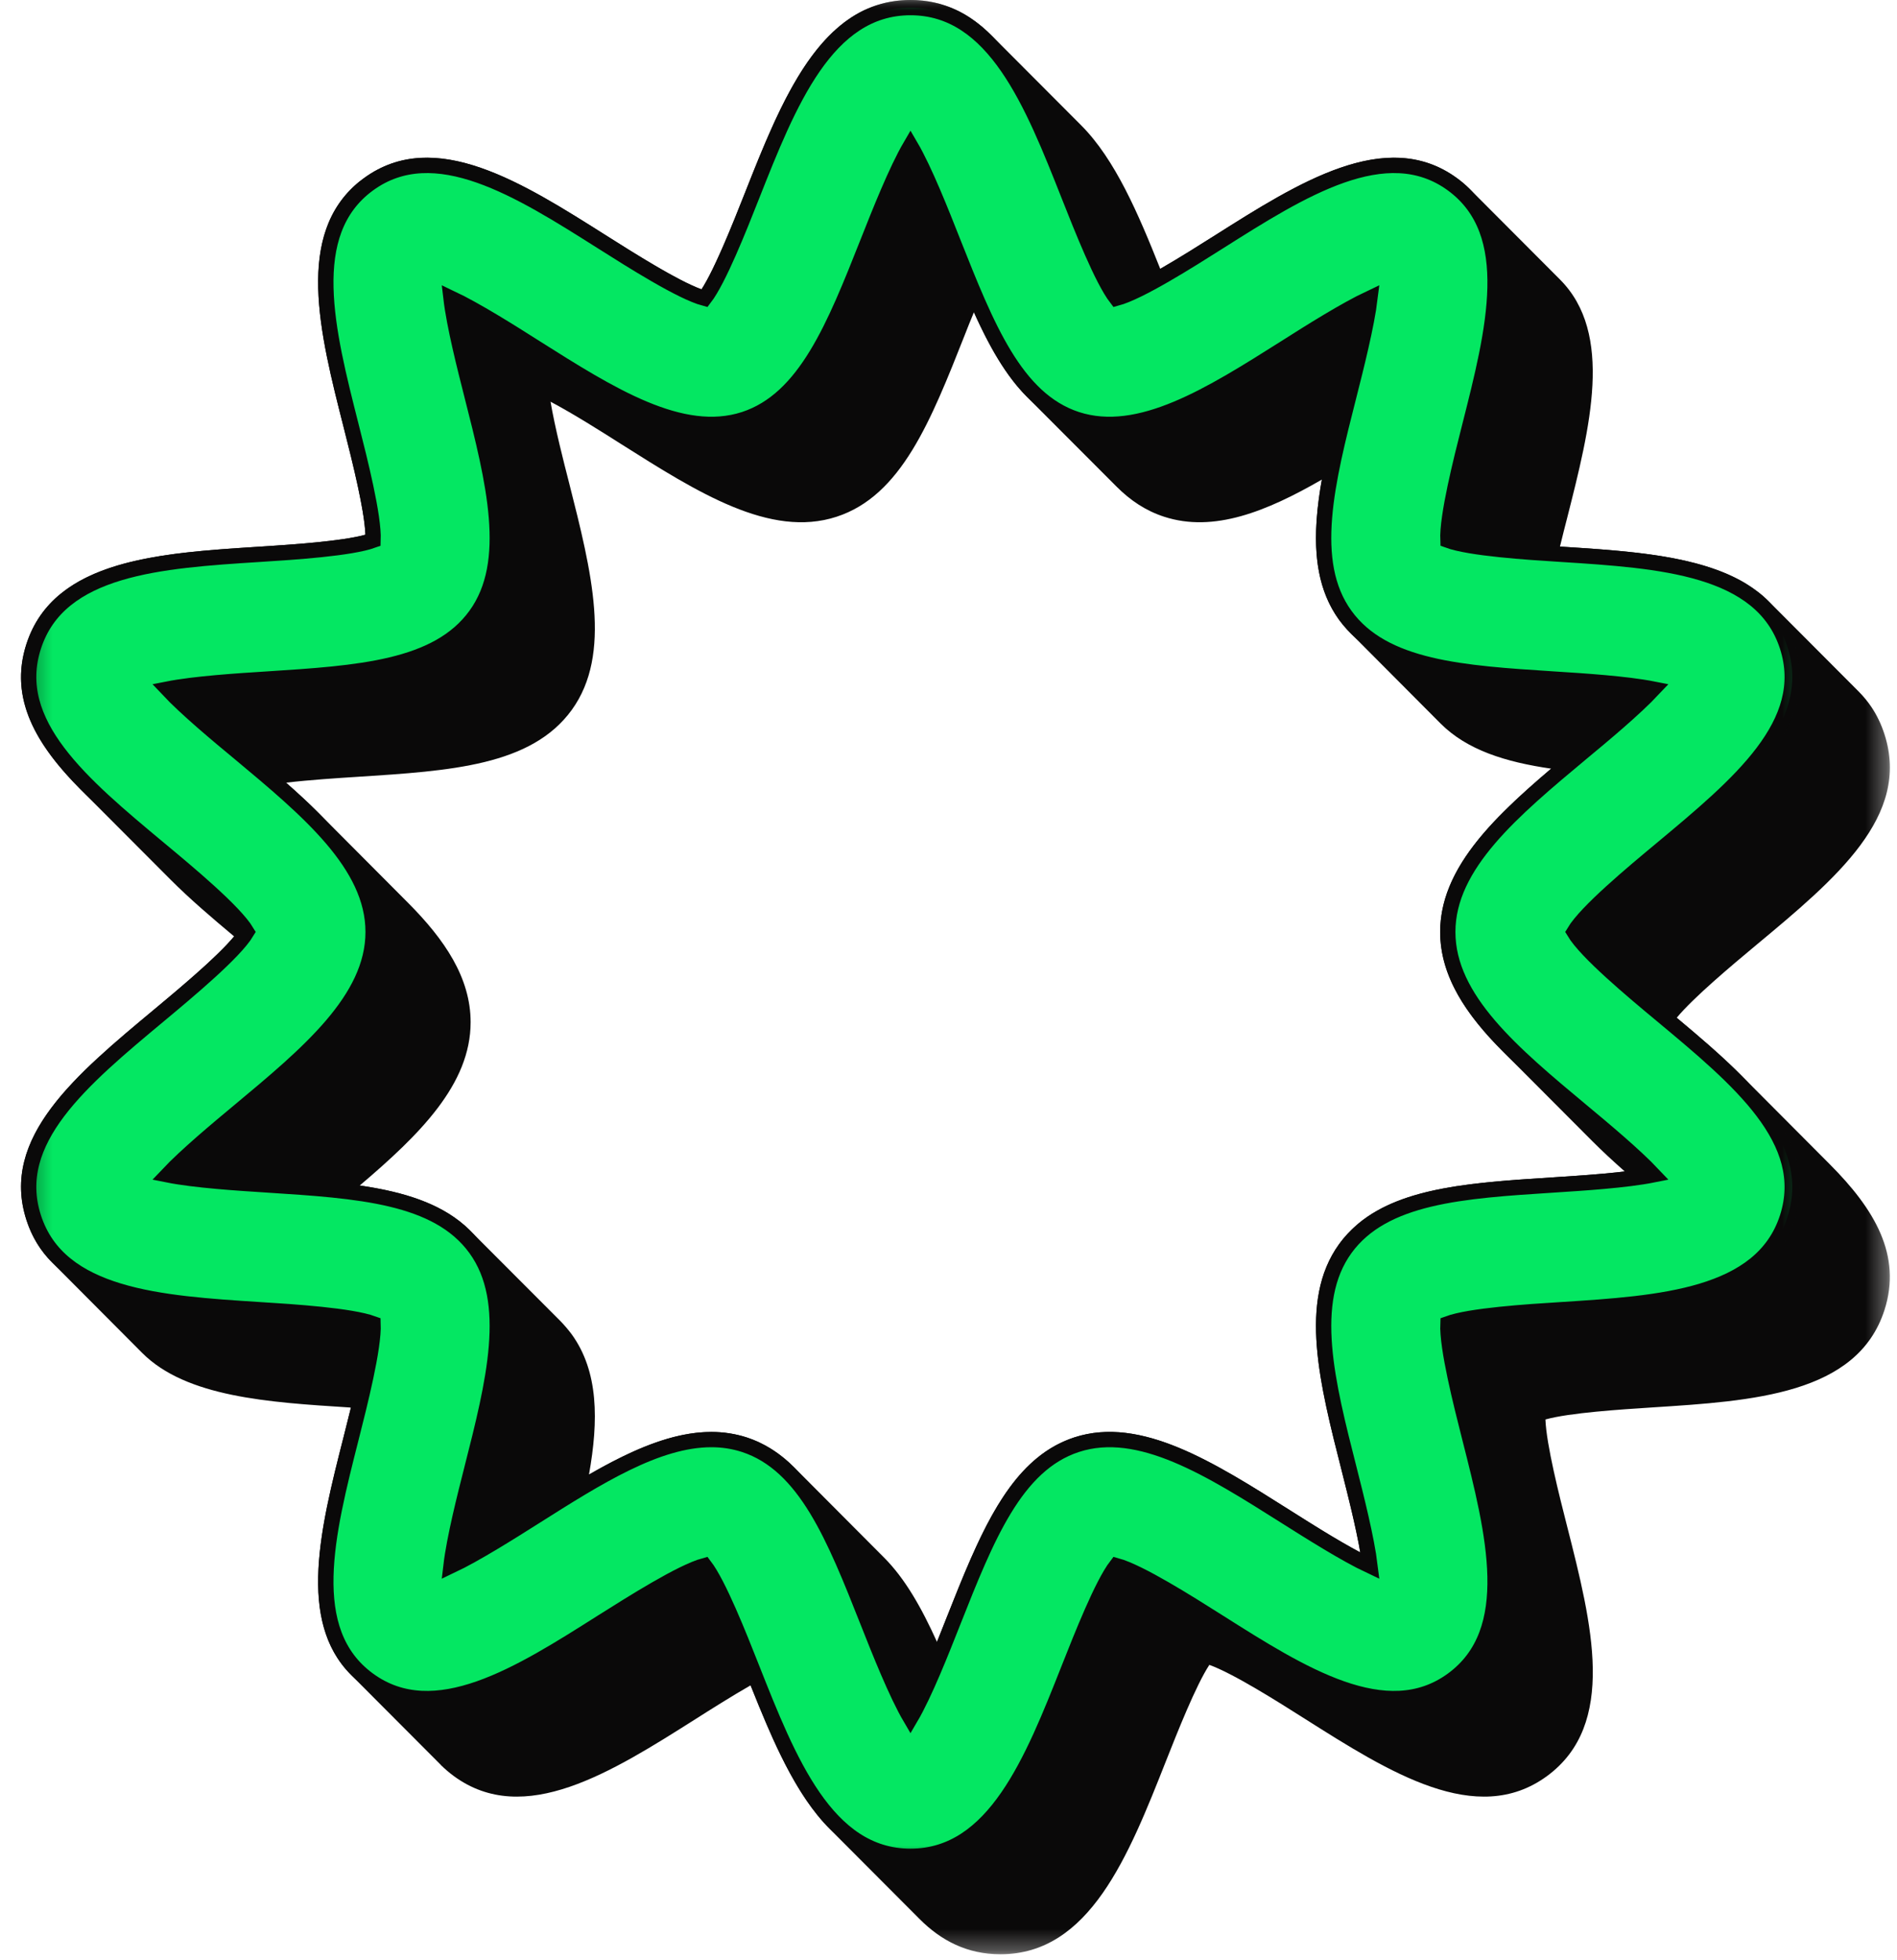
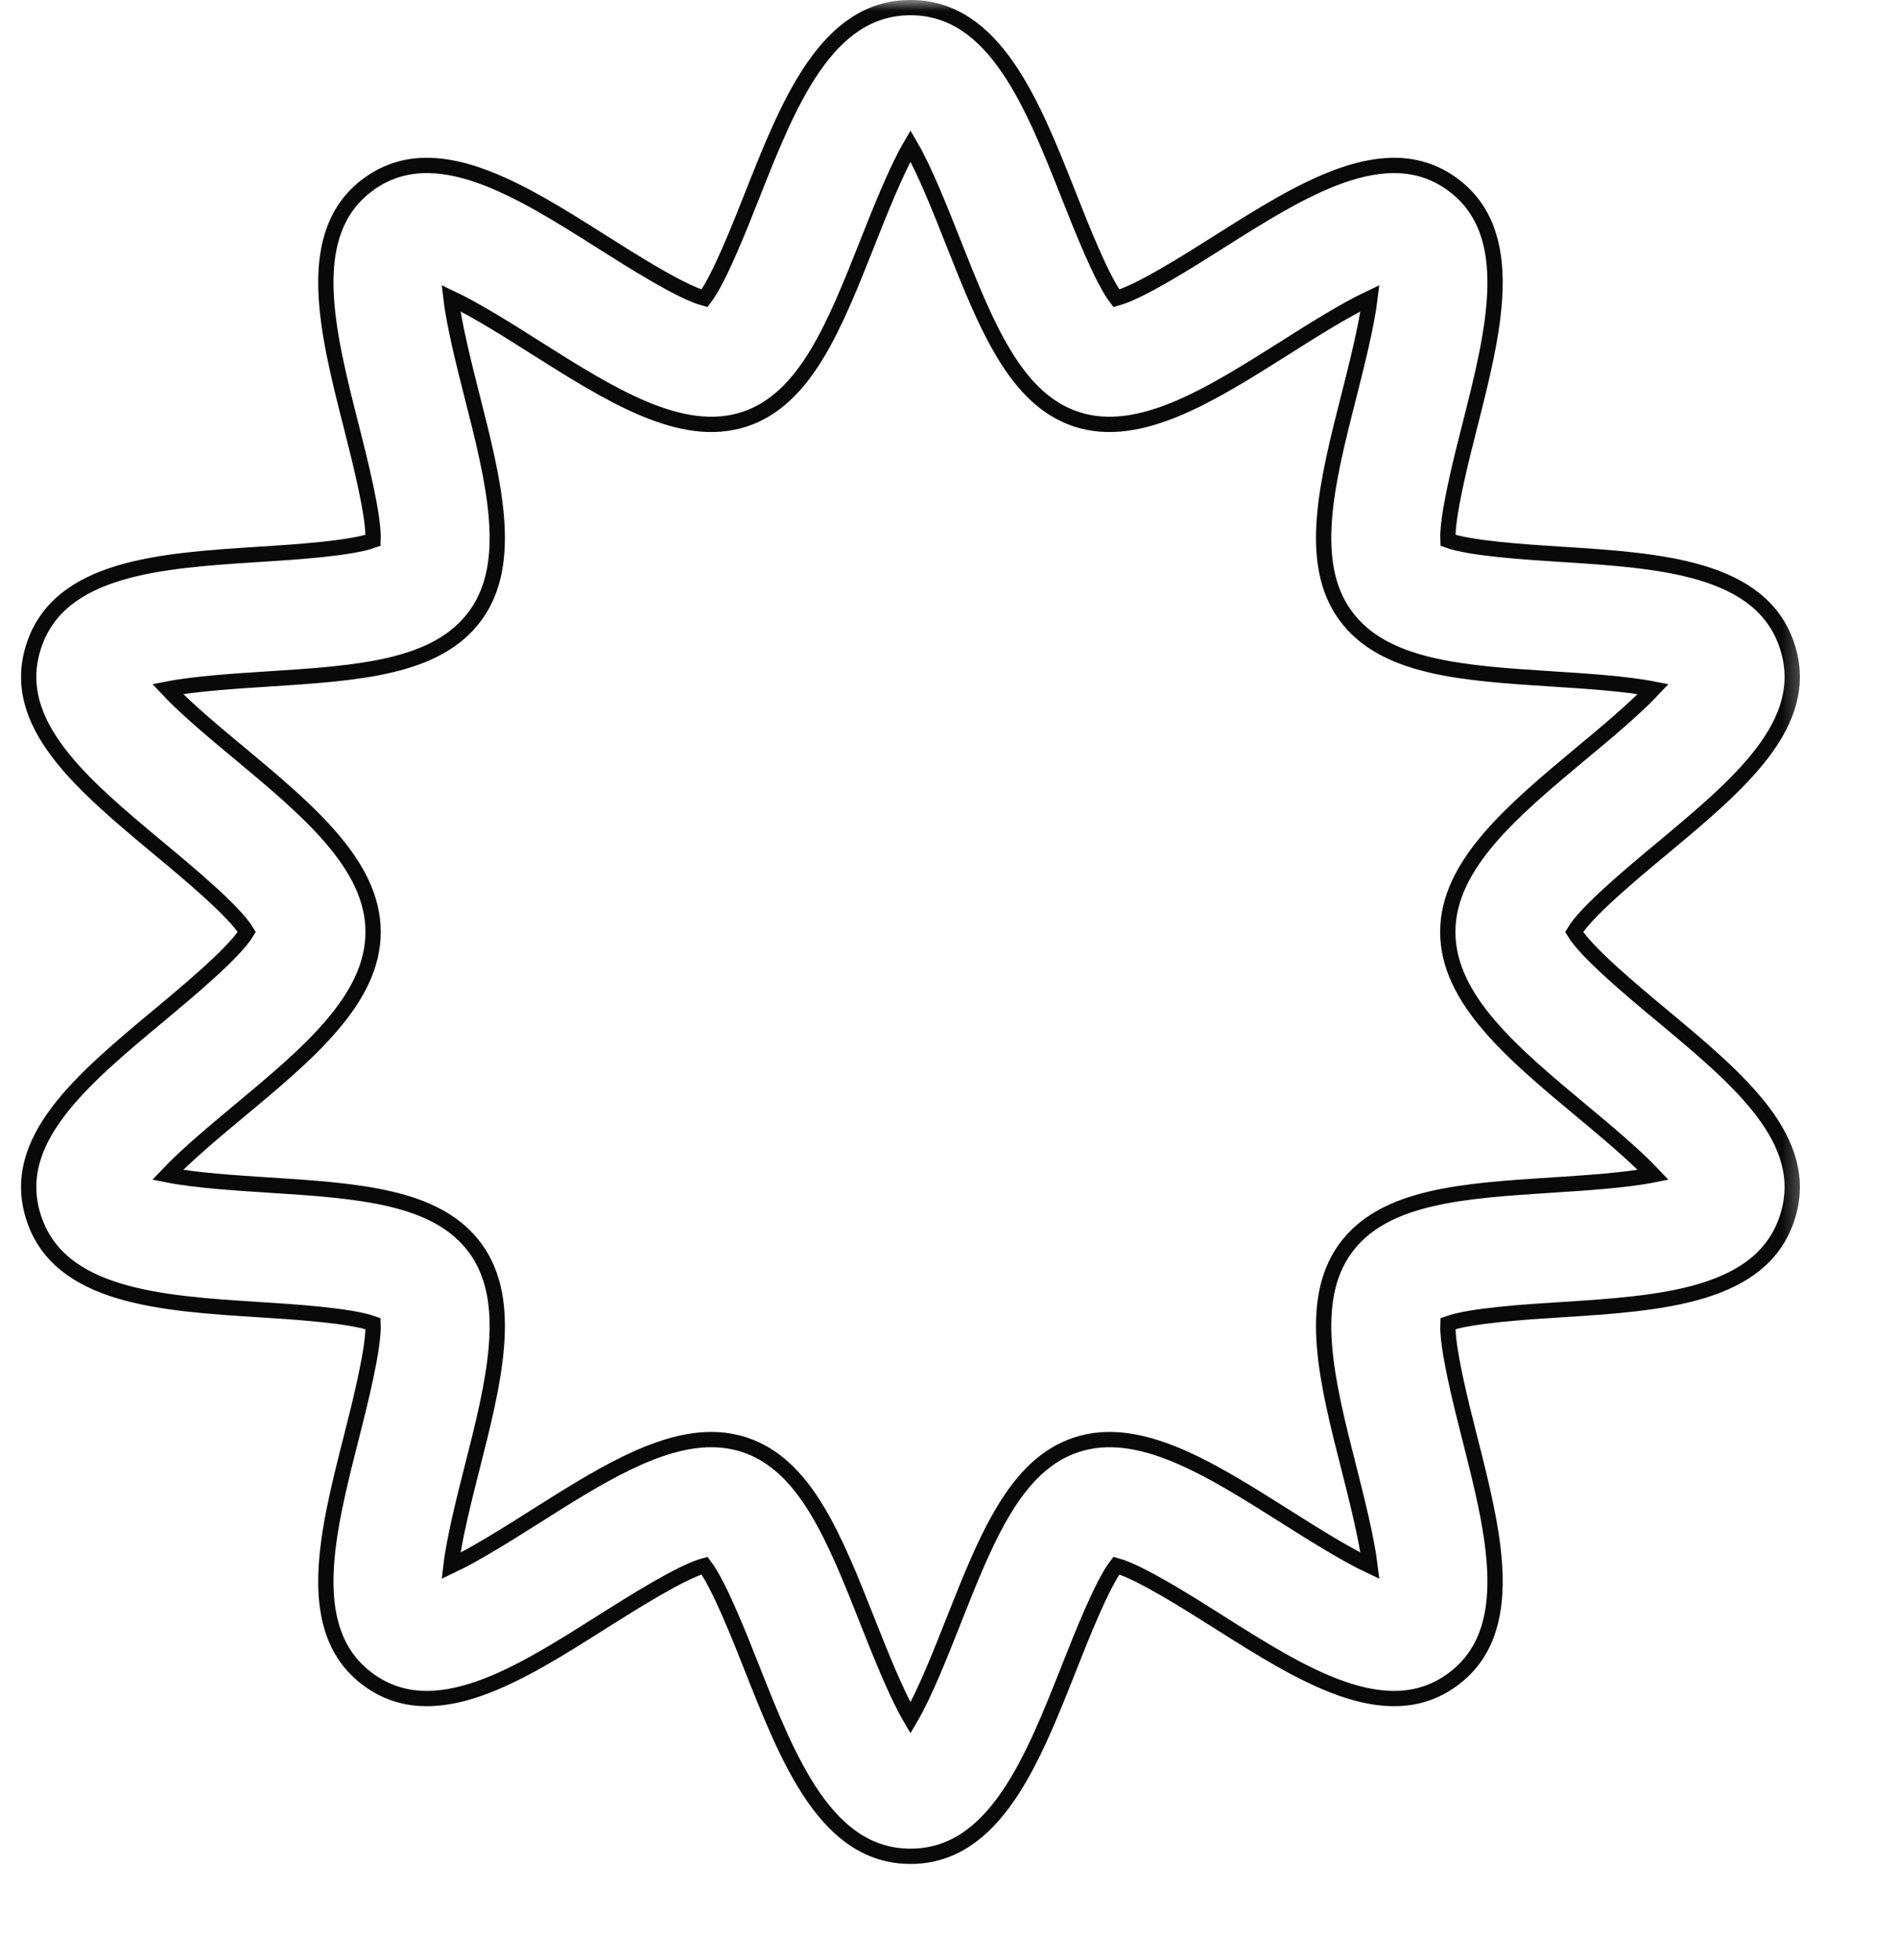
<svg xmlns="http://www.w3.org/2000/svg" fill="none" height="100%" overflow="visible" preserveAspectRatio="none" style="display: block;" viewBox="0 0 91 94" width="100%">
  <g id="Group 4">
    <g id="Clip path group">
      <mask height="94" id="mask0_0_3181" maskUnits="userSpaceOnUse" style="mask-type:luminance" width="91" x="0" y="0">
        <g id="d072ddcebf">
-           <path d="M0 0H90.678V93.715H0V0Z" fill="white" id="Vector" />
-         </g>
+           </g>
      </mask>
      <g mask="url(#mask0_0_3181)">
        <g id="Group">
          <path d="M65.253 74.442C64.149 73.858 62.81 73.009 61.867 72.41C58.19 70.087 54.715 67.889 51.533 68.925C50.866 69.144 50.277 69.478 49.746 69.915C47.813 71.499 46.667 74.4 45.381 77.645C45.251 77.979 45.105 78.349 44.949 78.734C44.214 77.109 43.422 75.702 42.407 74.687L38.093 70.358C37.442 69.707 36.697 69.212 35.817 68.925C35.281 68.754 34.713 68.665 34.124 68.665C32.244 68.665 30.29 69.535 28.254 70.707C28.717 68.113 28.717 65.769 27.425 63.982C27.253 63.753 27.071 63.539 26.878 63.342L22.56 59.018C21.289 57.742 19.44 57.164 17.258 56.846C20.133 54.403 22.576 51.996 22.576 49.017C22.576 46.886 21.331 45.053 19.57 43.287L15.257 38.958C14.778 38.479 14.262 38.005 13.72 37.531C14.867 37.395 16.184 37.312 17.148 37.25C21.623 36.963 25.483 36.718 27.425 34.046C29.379 31.353 28.373 27.384 27.306 23.18C27.024 22.081 26.623 20.513 26.41 19.263C27.514 19.846 28.853 20.695 29.796 21.294C33.473 23.618 36.947 25.816 40.13 24.779C43.235 23.769 44.646 20.195 46.282 16.059C46.412 15.726 46.558 15.356 46.72 14.971C47.449 16.596 48.241 18.002 49.256 19.023L53.575 23.347C54.226 23.998 54.965 24.493 55.846 24.779C58.221 25.55 60.753 24.529 63.409 22.998C62.951 25.597 62.946 27.936 64.237 29.723C64.409 29.952 64.592 30.165 64.79 30.363L69.103 34.692C70.379 35.968 72.223 36.541 74.411 36.859C71.53 39.302 69.087 41.709 69.087 44.688C69.087 46.819 70.332 48.657 72.098 50.423L76.411 54.747C76.89 55.226 77.406 55.7 77.942 56.174C76.796 56.309 75.484 56.393 74.515 56.455C70.691 56.7 67.311 56.913 65.196 58.643C64.842 58.94 64.519 59.273 64.237 59.659C62.284 62.357 63.295 66.321 64.362 70.525C64.638 71.624 65.04 73.192 65.253 74.442ZM74.202 85.172C77.593 82.693 76.364 77.864 75.176 73.192C74.796 71.702 74.181 69.28 74.135 68.066C75.291 67.743 77.744 67.587 79.26 67.488C84.094 67.18 89.09 66.863 90.397 62.826C91.251 60.185 89.907 57.966 87.777 55.83L83.464 51.501C82.558 50.595 81.51 49.704 80.432 48.803C81.255 47.813 83.094 46.277 84.256 45.308C88.069 42.136 91.673 39.135 90.397 35.202C90.246 34.734 90.043 34.312 89.793 33.931C89.605 33.65 89.392 33.39 89.157 33.155L84.844 28.832C84.506 28.493 84.115 28.201 83.693 27.946C81.464 26.634 78.166 26.42 74.942 26.217C74.906 26.212 74.869 26.212 74.833 26.206C74.952 25.712 75.072 25.243 75.176 24.842C76.281 20.487 77.421 15.997 74.833 13.403L70.519 9.079C70.327 8.887 70.118 8.704 69.884 8.538C66.514 6.079 62.331 8.725 58.289 11.283C57.565 11.741 56.58 12.361 55.658 12.892C54.606 10.251 53.496 7.647 51.866 6.011L47.553 1.688C46.511 0.646 45.261 -3.32168e-06 43.678 -3.32168e-06C42.344 -3.32168e-06 41.245 0.453 40.307 1.224C38.245 2.917 36.974 6.121 35.734 9.256C35.187 10.637 34.301 12.877 33.655 13.877C32.504 13.46 30.374 12.111 29.061 11.283C25.019 8.725 20.836 6.079 17.466 8.538C17.377 8.6 17.299 8.663 17.216 8.725C14.137 11.251 15.33 15.96 16.492 20.513C16.867 22.003 17.487 24.425 17.528 25.639C16.372 25.962 13.918 26.118 12.408 26.217C8.793 26.446 5.084 26.686 2.901 28.478C2.162 29.082 1.599 29.863 1.271 30.879C0.412 33.52 1.755 35.739 3.886 37.875L8.199 42.198C9.105 43.105 10.152 44 11.231 44.902C10.413 45.891 8.569 47.428 7.407 48.397C3.594 51.569 -0.005 54.569 1.271 58.502C1.537 59.331 1.959 59.997 2.506 60.544L6.819 64.873C8.933 66.993 12.882 67.243 16.731 67.488C16.763 67.493 16.799 67.493 16.835 67.498C16.71 67.993 16.591 68.462 16.492 68.868C15.382 73.218 14.241 77.708 16.83 80.302L21.143 84.625V84.631C21.336 84.818 21.544 85.001 21.779 85.172C25.149 87.631 29.332 84.985 33.374 82.427C34.103 81.964 35.083 81.344 36.01 80.812C37.057 83.448 38.166 86.058 39.797 87.694L44.11 92.017C45.152 93.064 46.407 93.71 47.991 93.71C52.267 93.71 54.132 89.001 55.929 84.454C56.476 83.073 57.362 80.828 58.013 79.833C59.159 80.245 61.294 81.594 62.607 82.427C66.649 84.985 70.832 87.631 74.202 85.172Z" fill="#0A0909" id="Vector_2" />
        </g>
      </g>
    </g>
    <g id="Clip path group_2">
      <mask height="90" id="mask1_0_3181" maskUnits="userSpaceOnUse" style="mask-type:luminance" width="86" x="1" y="0">
        <g id="e49180c20a">
-           <path d="M1.333 9.34596e-07L86.678 9.34596e-07V89.157H1.333L1.333 9.34596e-07Z" fill="white" id="Vector_3" />
-         </g>
+           </g>
      </mask>
      <g mask="url(#mask1_0_3181)">
        <g id="Group_2">
-           <path d="M43.677 89.011C39.646 89.011 37.828 84.427 36.072 79.989C35.463 78.448 34.484 75.968 33.796 75.072C32.681 75.374 30.327 76.864 28.863 77.786C24.925 80.281 20.852 82.86 17.679 80.547C14.491 78.218 15.69 73.509 16.846 68.957C17.268 67.295 17.945 64.623 17.898 63.472C16.825 63.081 14.116 62.904 12.429 62.8C7.72 62.498 2.844 62.185 1.615 58.388C0.417 54.689 3.928 51.772 7.642 48.678C9.022 47.527 11.257 45.667 11.84 44.688C11.257 43.709 9.022 41.849 7.642 40.703C3.928 37.609 0.417 34.687 1.615 30.994C2.844 27.196 7.72 26.884 12.429 26.581C14.116 26.477 16.825 26.3 17.898 25.91C17.945 24.758 17.268 22.086 16.846 20.424C15.69 15.872 14.491 11.163 17.679 8.834C20.852 6.522 24.925 9.1 28.863 11.59C30.327 12.517 32.681 14.007 33.796 14.304C34.484 13.413 35.463 10.934 36.072 9.392C37.828 4.954 39.646 0.365 43.677 0.365C47.704 0.365 49.522 4.954 51.277 9.392C51.887 10.934 52.866 13.413 53.554 14.304C54.668 14.007 57.023 12.517 58.487 11.59C62.425 9.1 66.498 6.522 69.67 8.834C72.858 11.163 71.66 15.872 70.504 20.424C70.082 22.086 69.405 24.758 69.457 25.91C70.525 26.3 73.233 26.477 74.921 26.581C79.63 26.884 84.506 27.196 85.735 30.994C86.933 34.687 83.422 37.609 79.708 40.703C78.328 41.849 76.093 43.709 75.51 44.688C76.093 45.667 78.328 47.532 79.708 48.678C83.422 51.772 86.933 54.689 85.735 58.388C84.506 62.185 79.63 62.498 74.921 62.8C73.233 62.904 70.525 63.081 69.457 63.472C69.405 64.623 70.082 67.295 70.504 68.957C71.66 73.509 72.858 78.218 69.67 80.547C66.498 82.86 62.425 80.281 58.487 77.791C57.023 76.864 54.668 75.374 53.554 75.072C52.866 75.968 51.887 78.448 51.277 79.989C49.522 84.427 47.704 89.011 43.677 89.011ZM34.124 69.03C34.661 69.03 35.187 69.108 35.703 69.275C38.64 70.233 40.026 73.728 41.63 77.781C42.172 79.151 42.99 81.219 43.677 82.386C44.365 81.219 45.178 79.151 45.719 77.781C47.324 73.728 48.709 70.233 51.647 69.275C54.668 68.29 58.07 70.447 61.675 72.723C62.821 73.447 64.524 74.525 65.722 75.088C65.561 73.76 65.055 71.77 64.717 70.436C63.67 66.321 62.68 62.43 64.534 59.872C66.373 57.341 70.16 57.101 74.541 56.82C75.926 56.731 77.989 56.601 79.312 56.335C78.416 55.387 76.911 54.132 75.89 53.283C72.582 50.527 69.452 47.923 69.452 44.688C69.452 41.458 72.582 38.854 75.89 36.093C76.911 35.249 78.416 33.994 79.312 33.041C77.989 32.78 75.926 32.65 74.541 32.562C70.16 32.28 66.373 32.041 64.534 29.504C62.68 26.951 63.67 23.06 64.717 18.945C65.055 17.612 65.561 15.622 65.722 14.293C64.524 14.856 62.821 15.929 61.675 16.658C58.07 18.935 54.668 21.086 51.647 20.107C48.709 19.148 47.324 15.648 45.719 11.6C45.178 10.23 44.365 8.162 43.677 6.99C42.99 8.162 42.172 10.23 41.63 11.6C40.026 15.648 38.64 19.148 35.703 20.107C32.681 21.086 29.28 18.935 25.675 16.658C24.529 15.929 22.826 14.856 21.633 14.293C21.789 15.622 22.294 17.612 22.633 18.945C23.68 23.06 24.67 26.951 22.815 29.504C20.977 32.041 17.19 32.28 12.809 32.562C11.423 32.65 9.361 32.78 8.037 33.041C8.933 33.994 10.439 35.249 11.46 36.093C14.773 38.854 17.898 41.458 17.898 44.688C17.898 47.923 14.773 50.527 11.46 53.283C10.439 54.132 8.933 55.387 8.037 56.335C9.361 56.601 11.423 56.731 12.809 56.82C17.19 57.101 20.977 57.341 22.815 59.872C24.67 62.43 23.68 66.321 22.633 70.436C22.294 71.77 21.789 73.76 21.633 75.088C22.826 74.525 24.529 73.447 25.675 72.723C28.665 70.832 31.514 69.03 34.124 69.03Z" fill="#04E762" id="Vector_4" />
-         </g>
+           </g>
      </g>
    </g>
    <g id="Clip path group_3">
      <mask height="91" id="mask2_0_3181" maskUnits="userSpaceOnUse" style="mask-type:luminance" width="87" x="0" y="0">
        <g id="2e40c07fc9">
          <path d="M0 0H86.678V90.491H0V0Z" fill="white" id="Vector_5" />
        </g>
      </mask>
      <g mask="url(#mask2_0_3181)">
        <g id="Group_3">
          <path d="M43.677 89.012C39.646 89.012 37.828 84.428 36.072 79.99C35.463 78.448 34.483 75.968 33.796 75.072C32.681 75.374 30.327 76.864 28.863 77.786C24.925 80.281 20.852 82.86 17.679 80.547C14.491 78.219 15.69 73.51 16.846 68.957C17.268 67.295 17.945 64.623 17.898 63.472C16.825 63.081 14.116 62.904 12.429 62.8C7.72 62.498 2.844 62.185 1.615 58.388C0.417 54.689 3.928 51.772 7.642 48.678C9.022 47.527 11.257 45.667 11.84 44.688C11.257 43.709 9.022 41.849 7.642 40.703C3.928 37.609 0.417 34.687 1.615 30.994C2.844 27.196 7.72 26.884 12.429 26.582C14.116 26.477 16.825 26.3 17.898 25.91C17.945 24.758 17.268 22.086 16.846 20.425C15.69 15.872 14.491 11.163 17.679 8.835C20.852 6.522 24.925 9.1 28.863 11.59C30.327 12.517 32.681 14.007 33.796 14.304C34.483 13.413 35.463 10.934 36.072 9.392C37.828 4.954 39.646 0.365 43.677 0.365C47.704 0.365 49.522 4.954 51.277 9.392C51.887 10.934 52.866 13.413 53.554 14.304C54.668 14.007 57.023 12.517 58.487 11.59C62.425 9.1 66.498 6.522 69.67 8.835C72.858 11.163 71.66 15.872 70.504 20.425C70.082 22.086 69.405 24.758 69.457 25.91C70.525 26.3 73.233 26.477 74.921 26.582C79.63 26.884 84.505 27.196 85.735 30.994C86.933 34.687 83.422 37.609 79.708 40.703C78.328 41.849 76.093 43.709 75.51 44.688C76.093 45.667 78.328 47.532 79.708 48.678C83.422 51.772 86.933 54.689 85.735 58.388C84.505 62.185 79.63 62.498 74.921 62.8C73.233 62.904 70.525 63.081 69.457 63.472C69.405 64.623 70.082 67.295 70.504 68.957C71.66 73.51 72.858 78.219 69.67 80.547C66.498 82.86 62.425 80.281 58.487 77.791C57.023 76.864 54.668 75.374 53.554 75.072C52.866 75.968 51.887 78.448 51.277 79.99C49.522 84.428 47.704 89.012 43.677 89.012ZM34.124 69.03C34.661 69.03 35.187 69.108 35.702 69.275C38.64 70.233 40.026 73.728 41.63 77.781C42.172 79.151 42.99 81.219 43.677 82.386C44.365 81.219 45.178 79.151 45.719 77.781C47.324 73.728 48.709 70.233 51.647 69.275C54.668 68.29 58.07 70.447 61.675 72.723C62.821 73.447 64.524 74.525 65.722 75.088C65.56 73.76 65.055 71.77 64.717 70.436C63.669 66.321 62.68 62.43 64.534 59.872C66.373 57.341 70.16 57.101 74.541 56.82C75.926 56.731 77.989 56.601 79.312 56.336C78.416 55.387 76.911 54.132 75.89 53.283C72.582 50.527 69.451 47.923 69.451 44.688C69.451 41.459 72.582 38.854 75.89 36.093C76.911 35.249 78.416 33.994 79.312 33.041C77.989 32.78 75.926 32.65 74.541 32.562C70.16 32.28 66.373 32.041 64.534 29.504C62.68 26.951 63.669 23.06 64.717 18.945C65.055 17.612 65.56 15.622 65.722 14.293C64.524 14.856 62.821 15.929 61.675 16.658C58.07 18.935 54.668 21.086 51.647 20.107C48.709 19.148 47.324 15.648 45.719 11.601C45.178 10.23 44.365 8.163 43.677 6.991C42.99 8.163 42.172 10.23 41.63 11.601C40.026 15.648 38.64 19.148 35.702 20.107C32.681 21.086 29.28 18.935 25.675 16.658C24.529 15.929 22.826 14.856 21.633 14.293C21.789 15.622 22.294 17.612 22.633 18.945C23.68 23.06 24.67 26.951 22.815 29.504C20.977 32.041 17.19 32.28 12.809 32.562C11.423 32.65 9.361 32.78 8.037 33.041C8.933 33.994 10.439 35.249 11.46 36.093C14.773 38.854 17.898 41.459 17.898 44.688C17.898 47.923 14.773 50.527 11.46 53.283C10.439 54.132 8.933 55.387 8.037 56.336C9.361 56.601 11.423 56.731 12.809 56.82C17.19 57.101 20.977 57.341 22.815 59.872C24.67 62.43 23.68 66.321 22.633 70.436C22.294 71.77 21.789 73.76 21.633 75.088C22.826 74.525 24.529 73.447 25.675 72.723C28.665 70.832 31.514 69.03 34.124 69.03Z" id="Vector_6" stroke="#0A0909" stroke-linecap="round" stroke-width="0.733" />
        </g>
      </g>
    </g>
  </g>
</svg>